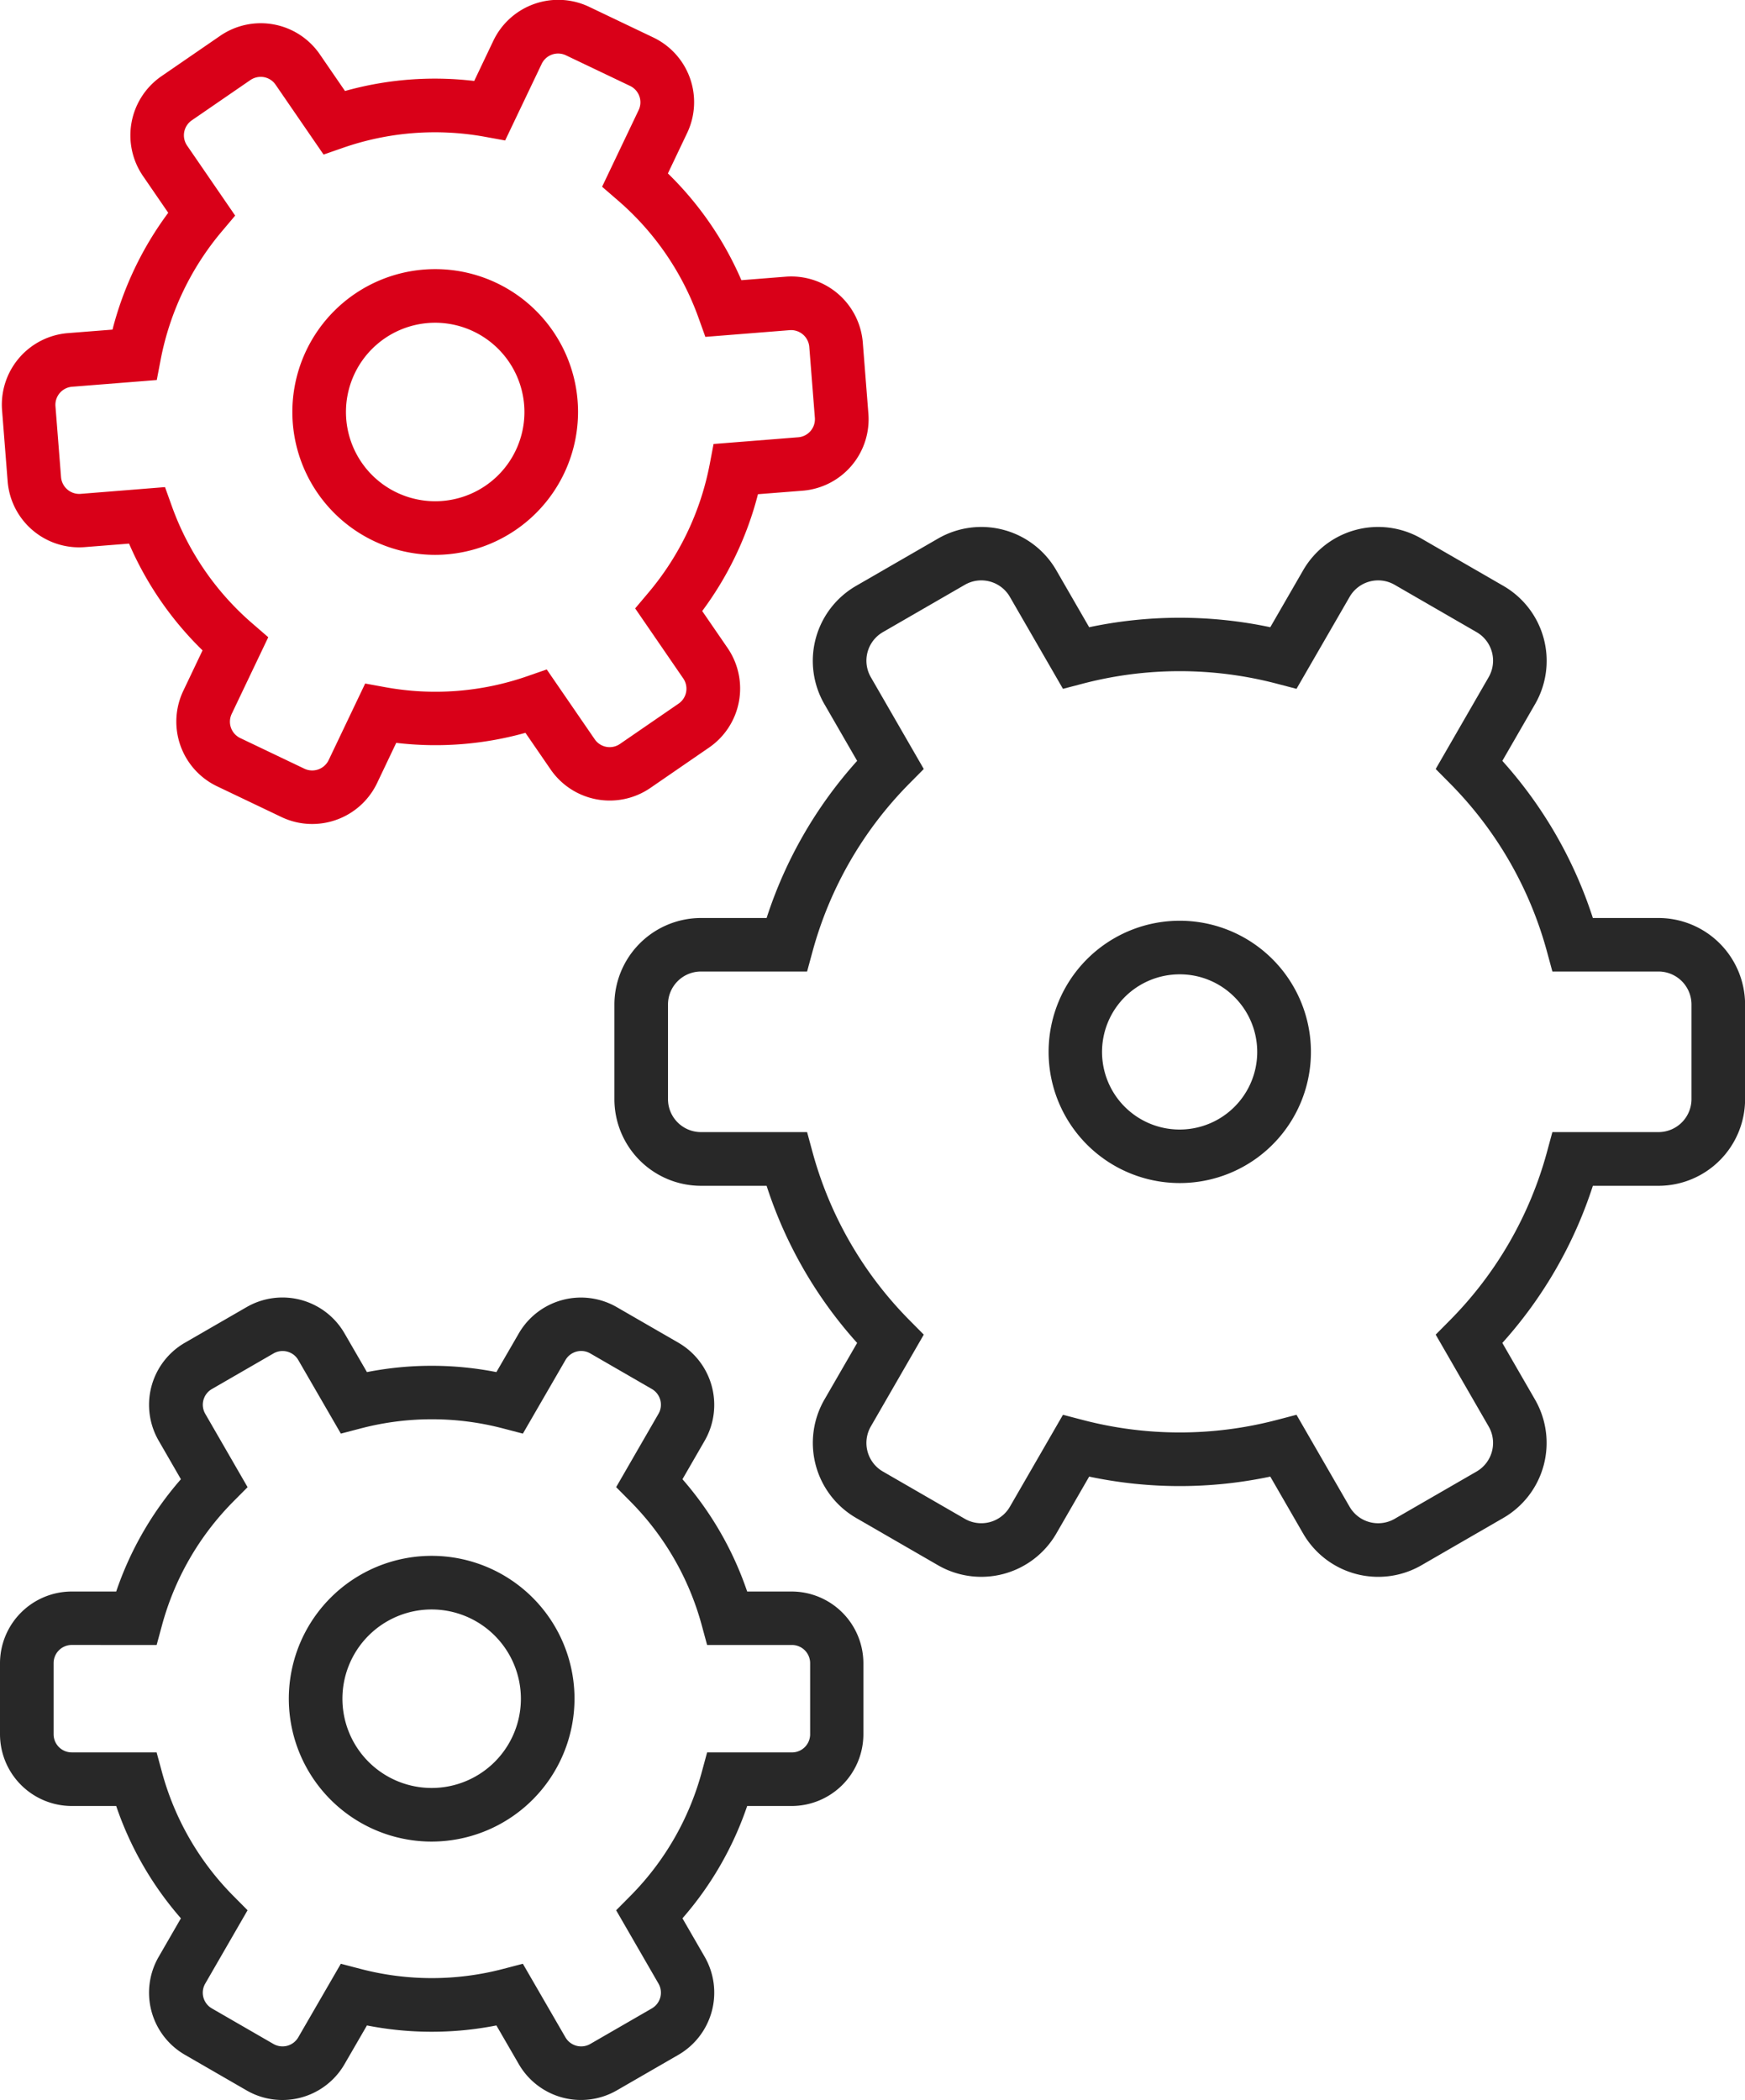
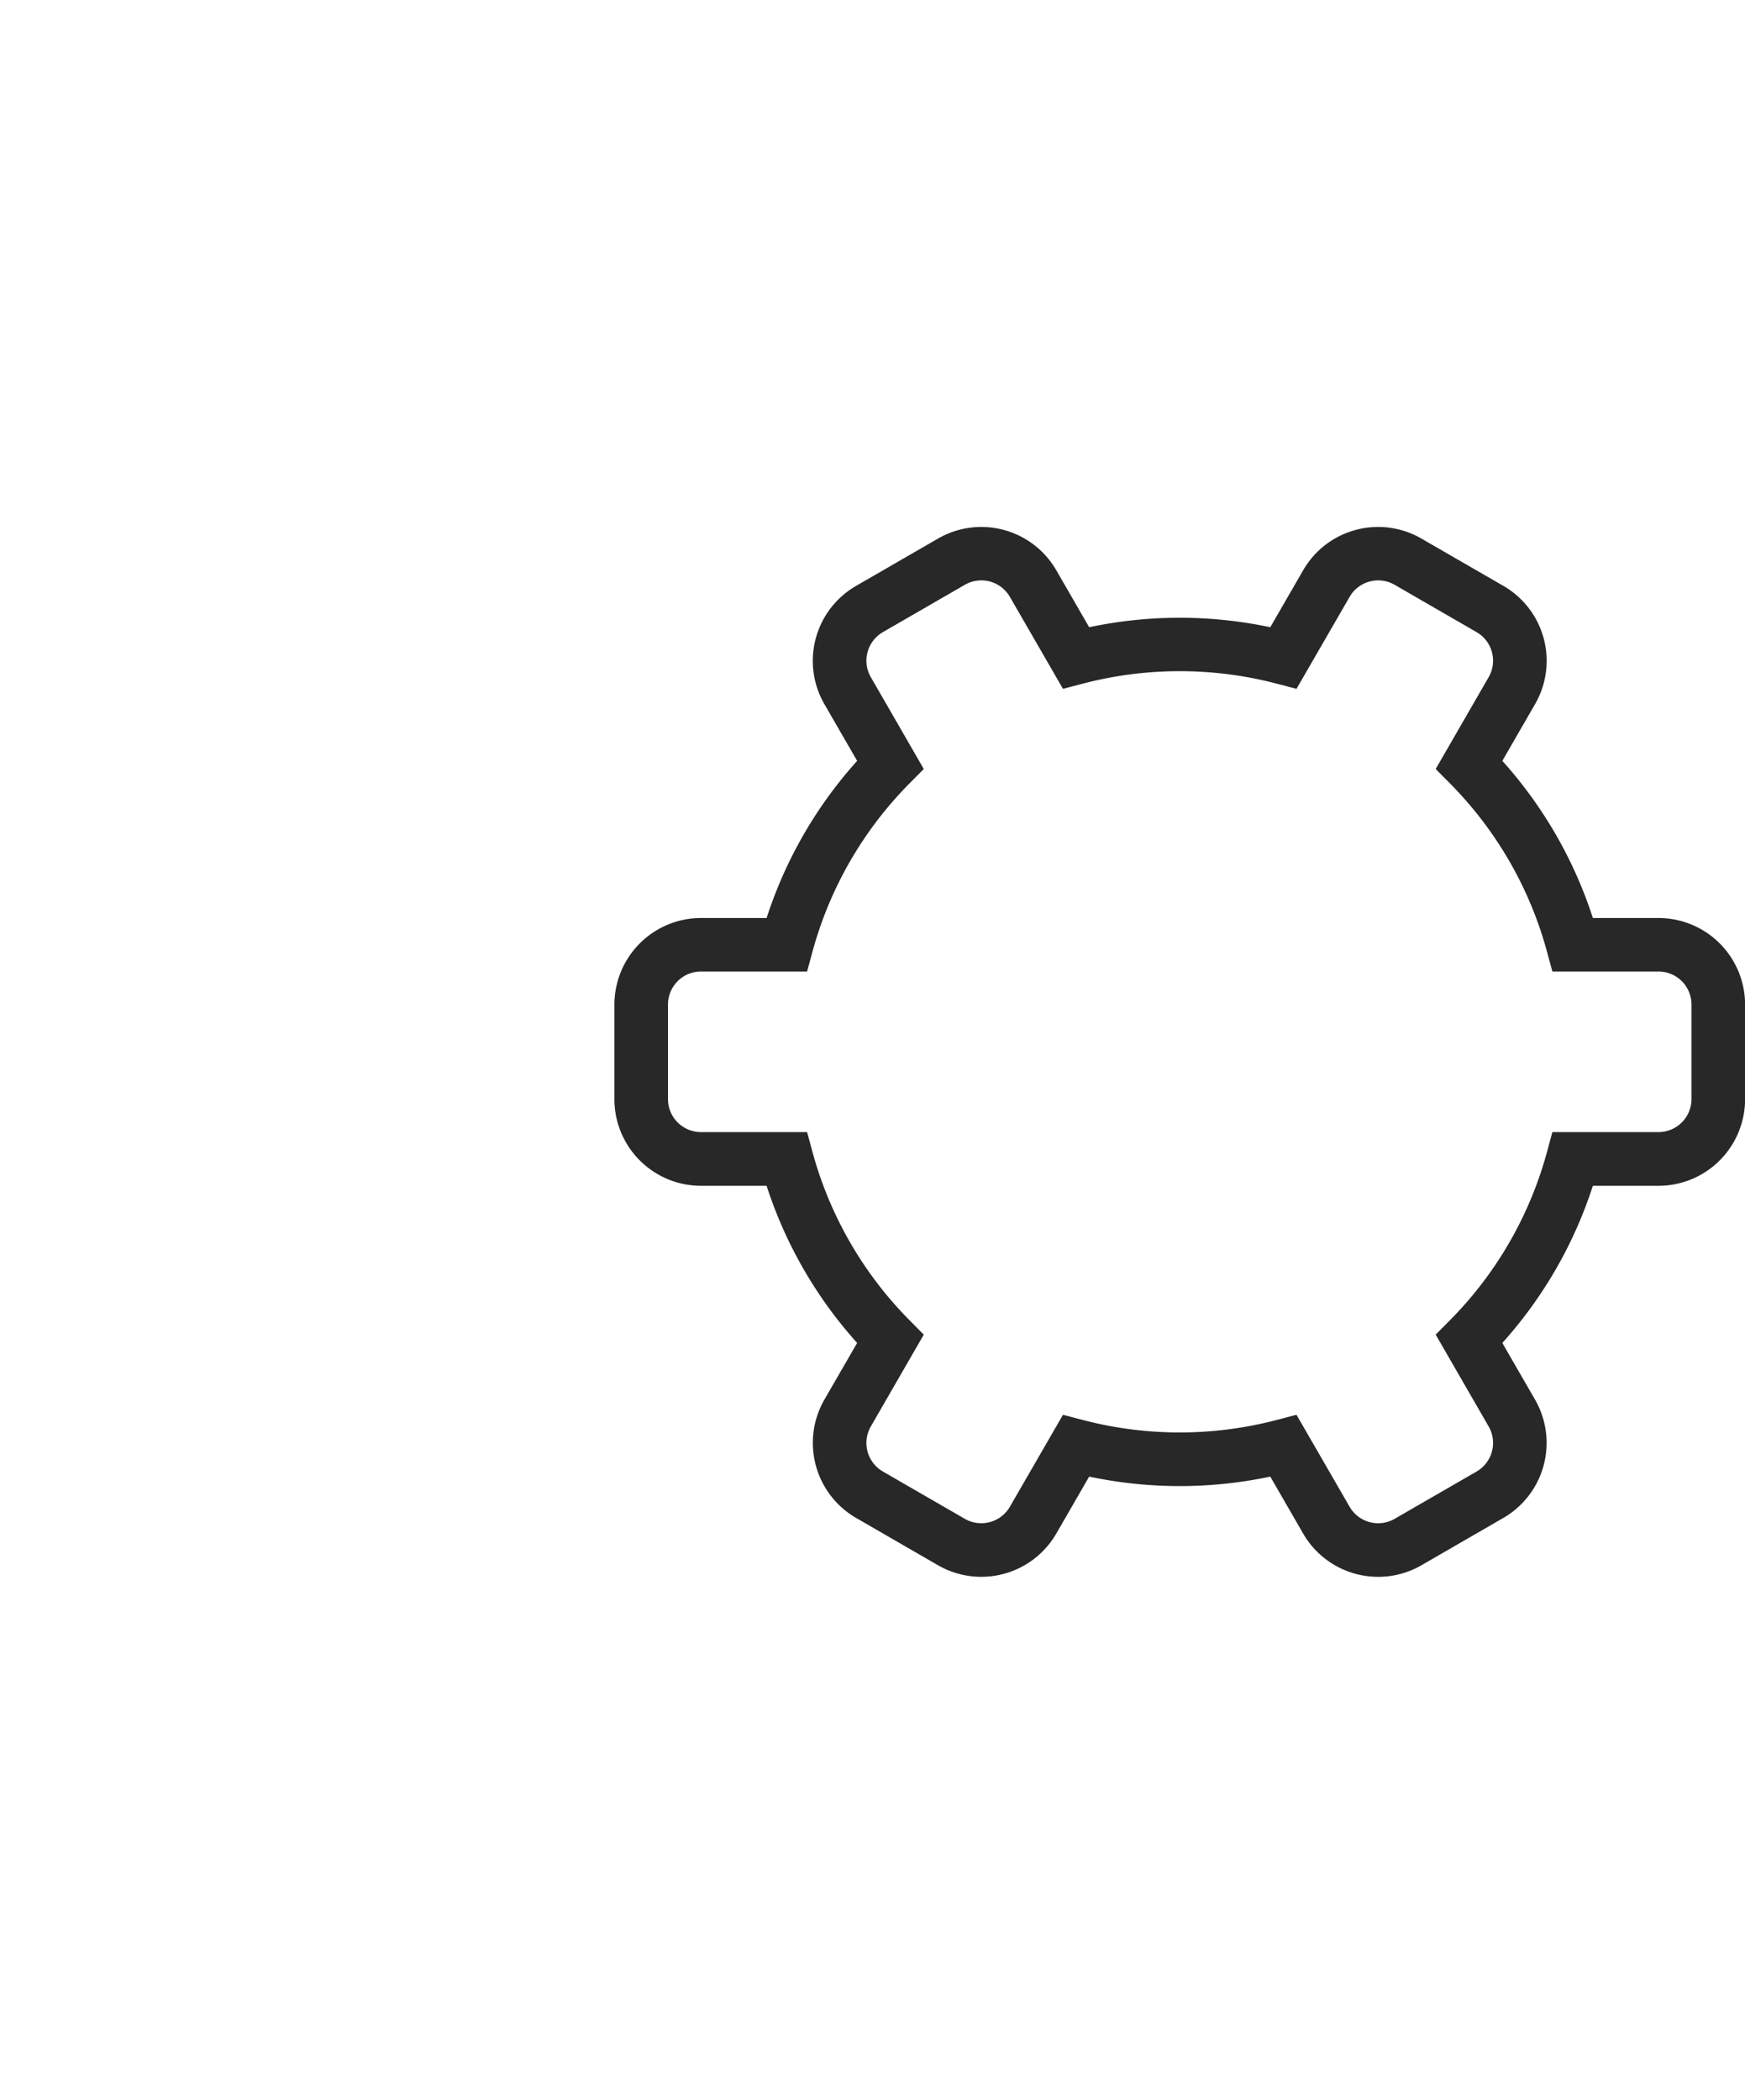
<svg xmlns="http://www.w3.org/2000/svg" width="77.928" height="93.764" viewBox="0 0 77.928 93.764">
  <g transform="translate(-1207.203 -1775.923)">
-     <path d="M1219.814,1884.35a3.185,3.185,0,0,1-1.6-.429l-2.751-1.588a3.2,3.2,0,0,1-1.173-4.377l.992-1.718a14.893,14.893,0,0,1-2.89-5.015h-1.989a3.208,3.208,0,0,1-3.2-3.2v-3.176a3.208,3.208,0,0,1,3.2-3.2h1.989a14.885,14.885,0,0,1,2.89-5.014l-.992-1.719a3.2,3.2,0,0,1,1.172-4.376l2.751-1.588a3.2,3.2,0,0,1,4.377,1.173l1,1.727a14.954,14.954,0,0,1,5.781,0l1-1.727a3.207,3.207,0,0,1,4.377-1.173l2.751,1.588a3.208,3.208,0,0,1,1.173,4.376l-.992,1.719a14.9,14.9,0,0,1,2.89,5.014h1.99a3.208,3.208,0,0,1,3.2,3.2v3.176a3.207,3.207,0,0,1-3.2,3.2h-1.99a14.9,14.9,0,0,1-2.89,5.015l.992,1.718a3.208,3.208,0,0,1-1.173,4.377l-2.751,1.588a3.207,3.207,0,0,1-4.377-1.173l-1-1.727a14.954,14.954,0,0,1-5.781,0l-1,1.727A3.2,3.2,0,0,1,1219.814,1884.35Zm-9.407-20.317a.811.811,0,0,0-.81.811v3.176a.81.81,0,0,0,.81.81h3.79l.24.884a12.476,12.476,0,0,0,3.177,5.514l.645.65-1.892,3.277a.809.809,0,0,0,.3,1.107l2.751,1.588a.812.812,0,0,0,1.106-.3l1.9-3.283.883.231a12.547,12.547,0,0,0,6.362,0l.884-.231,1.9,3.283a.813.813,0,0,0,1.107.3l2.751-1.588a.812.812,0,0,0,.3-1.107l-1.892-3.276.645-.65a12.484,12.484,0,0,0,3.177-5.514l.24-.884h3.791a.811.811,0,0,0,.81-.81v-3.176a.812.812,0,0,0-.81-.811h-3.791l-.24-.884a12.486,12.486,0,0,0-3.177-5.514l-.645-.65,1.892-3.277a.811.811,0,0,0-.3-1.106l-2.751-1.589a.811.811,0,0,0-1.106.3l-1.9,3.283-.884-.231a12.531,12.531,0,0,0-6.362,0l-.883.231-1.9-3.283a.8.8,0,0,0-.492-.378.816.816,0,0,0-.614.08l-2.751,1.589a.808.808,0,0,0-.3,1.105l1.892,3.278-.645.649a12.476,12.476,0,0,0-3.177,5.514l-.24.884Z" transform="translate(0 -14.664)" fill="#282828" />
    <path d="M1275.7,1852.283a3.869,3.869,0,0,1-3.356-1.932l-1.468-2.543a19.537,19.537,0,0,1-8.088,0l-1.468,2.543a3.871,3.871,0,0,1-5.282,1.415l-3.659-2.113a3.872,3.872,0,0,1-1.416-5.281l1.463-2.532a19.405,19.405,0,0,1-4.043-7.016h-2.932a3.869,3.869,0,0,1-3.865-3.865v-4.225a3.871,3.871,0,0,1,3.865-3.867h2.932a19.406,19.406,0,0,1,4.043-7.016l-1.462-2.532a3.866,3.866,0,0,1,1.415-5.281l3.659-2.112a3.865,3.865,0,0,1,5.282,1.415l1.468,2.543a19.541,19.541,0,0,1,8.088,0l1.468-2.543a3.865,3.865,0,0,1,5.282-1.415l3.659,2.112a3.864,3.864,0,0,1,1.415,5.281l-1.461,2.532a19.413,19.413,0,0,1,4.043,7.016h2.932a3.871,3.871,0,0,1,3.866,3.867v4.225a3.87,3.87,0,0,1-3.866,3.865h-2.932a19.412,19.412,0,0,1-4.043,7.016l1.461,2.532a3.87,3.87,0,0,1-1.415,5.281l-3.659,2.114A3.853,3.853,0,0,1,1275.7,1852.283Zm-3.653-7.235,2.371,4.106a1.473,1.473,0,0,0,2.012.539l3.659-2.112a1.474,1.474,0,0,0,.539-2.012l-2.365-4.1.644-.65a16.988,16.988,0,0,0,4.327-7.509l.24-.884h4.74a1.474,1.474,0,0,0,1.472-1.472v-4.225a1.474,1.474,0,0,0-1.472-1.473h-4.74l-.24-.883a16.988,16.988,0,0,0-4.327-7.509l-.644-.65,2.365-4.1a1.472,1.472,0,0,0-.539-2.011l-3.659-2.113a1.472,1.472,0,0,0-2.011.539l-2.372,4.106-.883-.231a17.1,17.1,0,0,0-8.663,0l-.883.231-2.371-4.106a1.473,1.473,0,0,0-2.012-.539l-3.659,2.113a1.473,1.473,0,0,0-.539,2.011l2.365,4.1-.644.65a17,17,0,0,0-4.327,7.509l-.24.883h-4.74a1.474,1.474,0,0,0-1.472,1.473v4.225a1.473,1.473,0,0,0,1.472,1.472h4.74l.24.884a17,17,0,0,0,4.327,7.509l.644.65-2.365,4.1a1.474,1.474,0,0,0,.539,2.012l3.659,2.112a1.475,1.475,0,0,0,2.012-.539l2.371-4.106.883.231a17.1,17.1,0,0,0,8.663,0Z" transform="translate(-6.945 -5.956)" fill="#282828" />
-     <path d="M1221.164,1812.713a3.175,3.175,0,0,1-1.374-.311l-2.868-1.369a3.2,3.2,0,0,1-1.511-4.271l.857-1.8a14.89,14.89,0,0,1-3.282-4.767l-1.977.156a3.2,3.2,0,0,1-3.445-2.943l-.249-3.167a3.206,3.206,0,0,1,2.944-3.445l1.988-.156a14.973,14.973,0,0,1,2.489-5.216l-1.129-1.644a3.208,3.208,0,0,1,.827-4.455l2.618-1.8a3.2,3.2,0,0,1,4.455.826l1.123,1.635a14.852,14.852,0,0,1,5.77-.448l.857-1.8a3.211,3.211,0,0,1,4.272-1.512l2.867,1.369a3.2,3.2,0,0,1,1.511,4.271l-.857,1.8a14.889,14.889,0,0,1,3.282,4.767l1.977-.156a3.206,3.206,0,0,1,3.445,2.944l.249,3.167a3.2,3.2,0,0,1-2.944,3.445l-1.987.156a14.964,14.964,0,0,1-2.49,5.216l1.129,1.644a3.2,3.2,0,0,1-.827,4.455l-2.617,1.8a3.205,3.205,0,0,1-4.455-.826l-1.124-1.635a14.911,14.911,0,0,1-5.77.448l-.857,1.8A3.207,3.207,0,0,1,1221.164,1812.713Zm-6.572-15.041.309.861a12.469,12.469,0,0,0,3.609,5.242l.693.6-1.632,3.421a.81.81,0,0,0,.381,1.081l2.867,1.369a.815.815,0,0,0,1.08-.383l1.632-3.421.9.164a12.467,12.467,0,0,0,6.345-.493l.863-.3,2.143,3.118a.809.809,0,0,0,1.126.209l2.618-1.8a.808.808,0,0,0,.209-1.126l-2.147-3.126.59-.7a12.557,12.557,0,0,0,2.74-5.741l.171-.9,3.779-.3a.81.81,0,0,0,.745-.871l-.249-3.167a.817.817,0,0,0-.87-.745l-3.771.3-.309-.861a12.478,12.478,0,0,0-3.609-5.242l-.694-.6,1.632-3.421a.811.811,0,0,0-.381-1.08l-2.867-1.368a.812.812,0,0,0-1.081.382l-1.632,3.421-.9-.164a12.493,12.493,0,0,0-6.345.493l-.864.3-2.142-3.118a.805.805,0,0,0-.52-.338.824.824,0,0,0-.606.129l-2.618,1.8a.811.811,0,0,0-.209,1.126l2.147,3.126-.59.7a12.551,12.551,0,0,0-2.739,5.742l-.172.9-3.78.3a.809.809,0,0,0-.744.871l.249,3.167a.817.817,0,0,0,.871.745Z" transform="translate(-0.02 0)" fill="#d90018" />
-     <path d="M1229.943,1803.739a6.379,6.379,0,1,1,6.379-6.379A6.386,6.386,0,0,1,1229.943,1803.739Zm0-10.364a3.985,3.985,0,1,0,3.985,3.985A3.991,3.991,0,0,0,1229.943,1793.375Z" transform="translate(-3.305 -3.042)" fill="#d90018" />
-     <path d="M1229.747,1875.733a6.379,6.379,0,1,1,6.378-6.378A6.386,6.386,0,0,1,1229.747,1875.733Zm0-10.364a3.985,3.985,0,1,0,3.984,3.985A3.989,3.989,0,0,0,1229.747,1865.369Z" transform="translate(-3.266 -17.585)" fill="#282828" />
-     <path d="M1271.736,1839.152a5.856,5.856,0,1,1,4.142-10h0a5.854,5.854,0,0,1-4.142,10Zm0-9.319a3.465,3.465,0,1,0,2.45,1.015h0A3.442,3.442,0,0,0,1271.736,1829.833Z" transform="translate(-11.853 -10.407)" fill="#282828" />
  </g>
</svg>